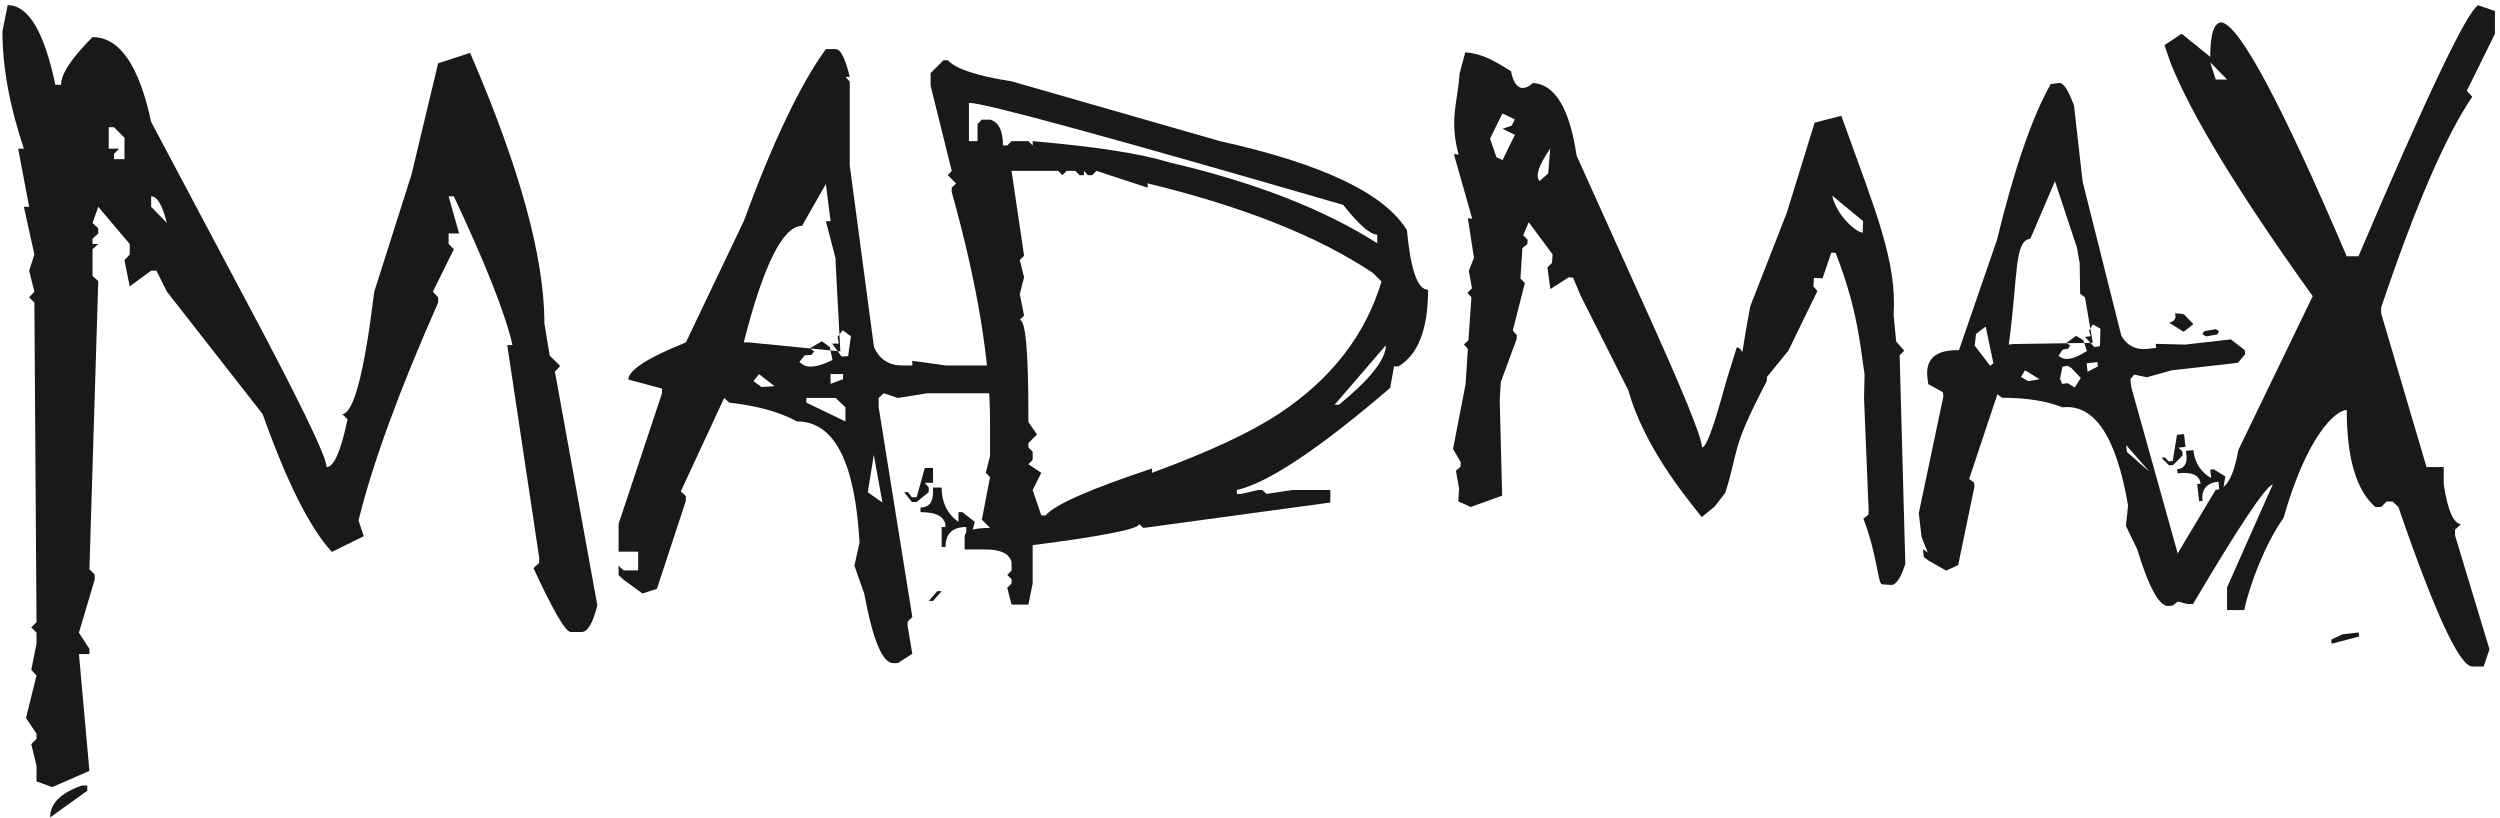
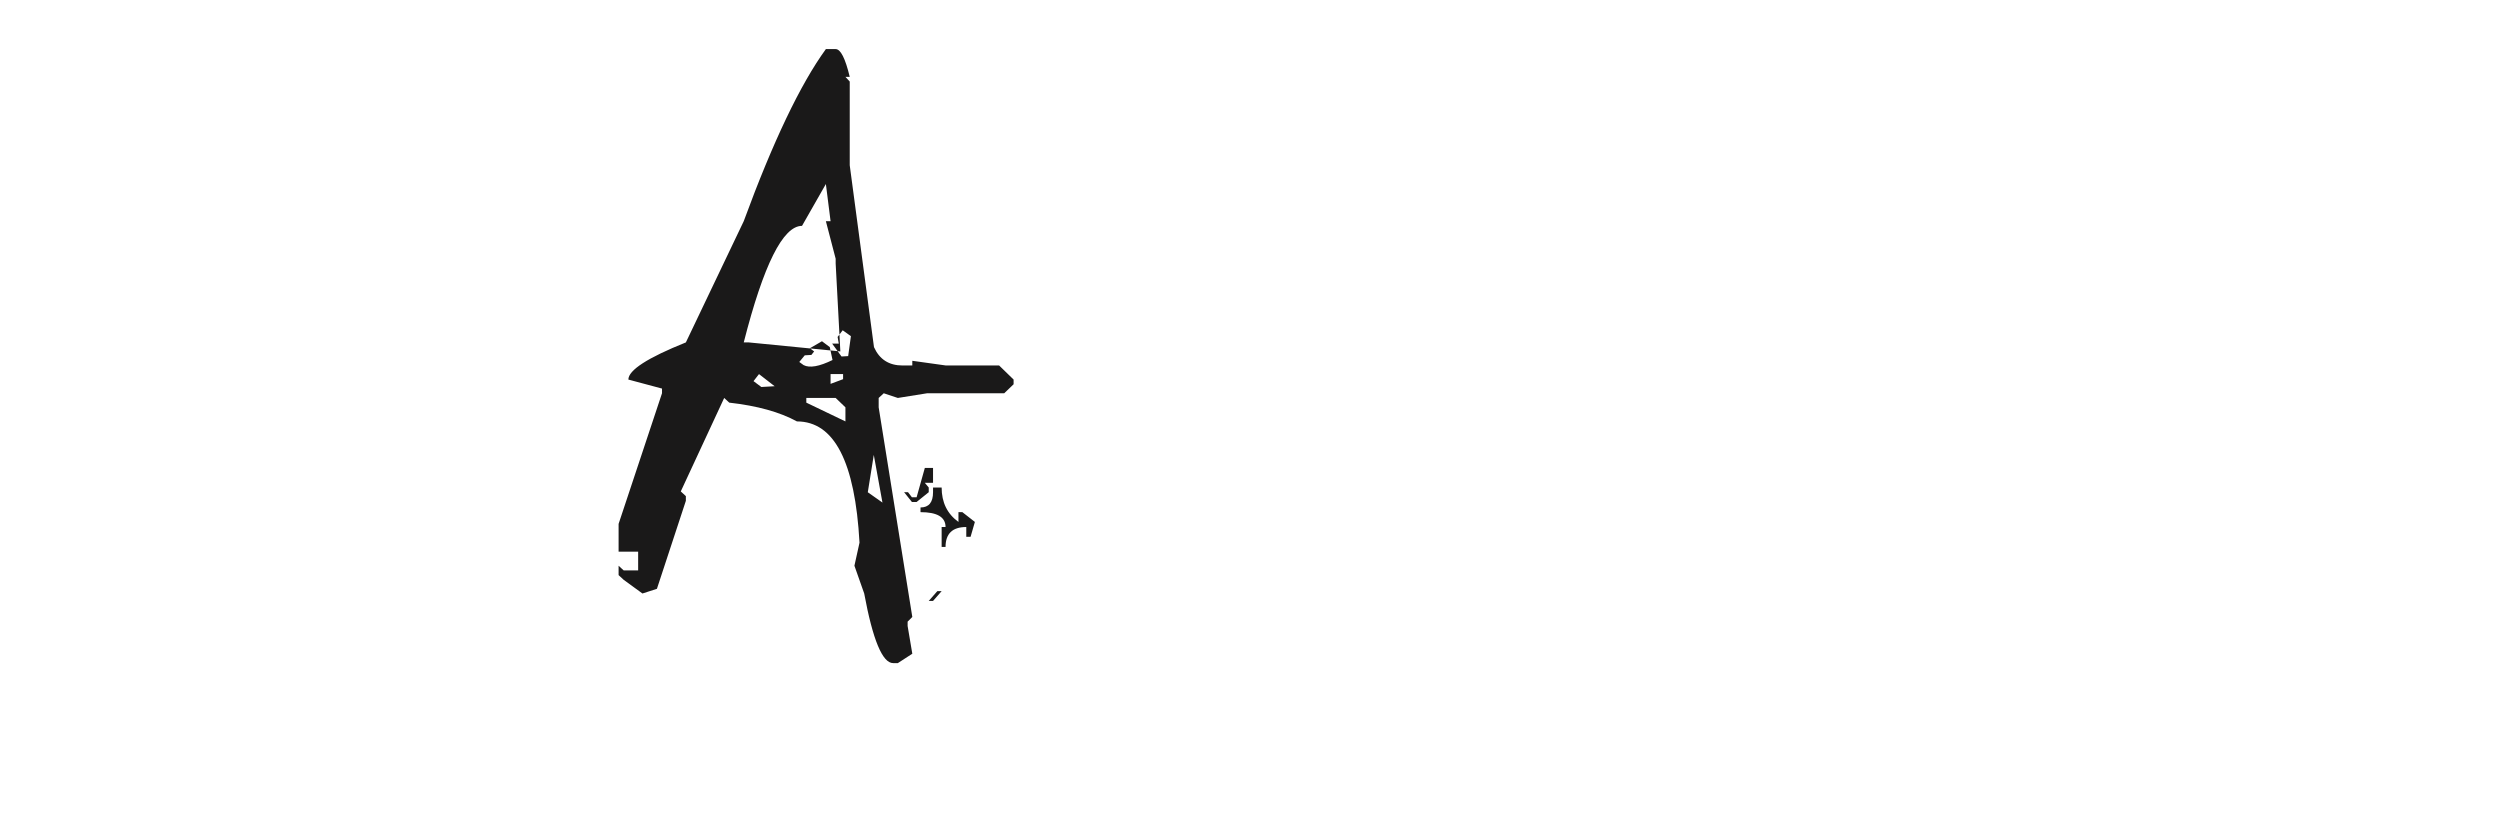
<svg xmlns="http://www.w3.org/2000/svg" width="431px" height="141px" viewBox="0 0 431 141" version="1.1">
  <title>Group 113</title>
  <g id="Page-1" stroke="none" stroke-width="1" fill="none" fill-rule="evenodd">
    <g id="Artboard-5" transform="translate(-380, -372)" fill="#1A1919">
      <g id="Group-113" transform="translate(380.419, 372.889)">
-         <path d="M13.19,108.196 L14.995,110.971 L14.995,111.877 L13.19,111.877 L14.995,132.011 L8.586,134.805 L5.874,133.82 L5.874,131.108 L4.972,127.407 L5.874,126.505 L5.874,125.602 L4.065,122.89 L5.874,115.574 L4.972,114.589 L5.874,110.068 L5.874,108.176 L4.972,107.273 L5.874,106.371 L5.507,51.281 L4.604,50.378 L5.507,49.393 L4.604,45.774 L5.507,42.98 L3.697,34.762 L4.604,34.762 L2.712,24.738 L3.697,24.738 C1.233,17.396 0,10.657 0,4.522 L0.903,0 C4.465,0 7.204,4.574 9.122,13.725 L10.111,13.725 C10.111,11.864 11.916,9.122 15.534,5.507 C20.19,5.507 23.558,10.384 25.64,20.134 L41.174,49.393 C50.981,67.748 55.885,77.828 55.885,79.633 C57.143,79.633 58.349,76.895 59.499,71.415 L58.596,70.512 C60.567,70.347 62.402,63.309 64.103,49.393 L70.511,29.255 L75.115,10.028 L80.622,8.219 C89.166,27.941 93.44,43.504 93.44,54.899 L94.342,60.406 L96.152,62.211 L95.249,63.196 L102.561,103.468 C101.793,106.536 100.89,108.068 99.849,108.068 L97.961,108.068 C97.085,108.068 94.946,104.4 91.552,97.055 L92.537,96.152 L92.537,95.249 L87.031,58.596 L87.933,58.596 C86.727,53.281 83.36,44.737 77.827,32.956 L76.92,32.956 L78.73,39.365 L76.92,39.365 L76.92,41.175 L77.827,42.077 L74.209,49.393 L75.115,50.378 L75.115,51.281 C68.377,66.515 63.799,79.034 61.391,88.84 L62.294,91.552 L56.787,94.264 C52.951,90.043 48.981,82.128 44.872,70.512 L28.352,49.393 L26.544,45.774 L25.64,45.774 L21.944,48.486 L21.037,43.969 L21.944,42.98 L21.944,41.175 L16.52,34.762 L15.534,37.556 L16.52,38.463 L16.52,39.365 L15.534,40.268 L15.534,41.175 L16.52,41.175 L15.534,42.077 L15.534,46.681 L16.52,47.584 L14.995,97.25 L15.902,98.152 L15.902,99.055 L13.19,108.176 L13.19,108.196 Z M8.219,140.038 L14.627,135.435 L14.627,134.532 L13.725,134.532 C10.054,135.791 8.219,137.626 8.219,140.038 L8.219,140.038 Z M18.325,21.041 L18.325,24.738 L20.134,24.738 L19.231,25.641 L19.231,26.543 L21.037,26.543 L21.037,22.846 L19.231,21.041 L18.325,21.041 Z M25.64,32.956 L25.64,34.762 L28.352,37.556 C27.585,34.488 26.682,32.956 25.64,32.956 L25.64,32.956 Z" id="Fill-101" />
        <path d="M141.962,7.574 L143.648,7.574 C144.502,7.574 145.31,9.171 146.075,12.361 L145.333,12.361 L146.075,13.171 L146.075,27.599 L150.255,58.953 C151.199,61.066 152.84,62.121 155.177,62.121 L156.863,62.121 L156.863,61.312 L162.661,62.121 L171.831,62.121 L174.326,64.549 L174.326,65.358 L172.708,66.909 L159.425,66.909 L154.368,67.718 L151.941,66.909 L151.064,67.718 L151.064,69.335 L156.863,105.475 L156.054,106.284 L156.054,107.026 L156.863,111.814 L154.368,113.431 L153.559,113.431 C151.716,113.431 150.052,109.431 148.57,101.43 L146.883,96.642 L147.76,92.665 C146.996,78.731 143.4,71.763 136.973,71.763 C134.006,70.144 130.117,69.066 125.308,68.526 L124.431,67.718 L116.947,83.832 L117.824,84.641 L117.824,85.451 L112.834,100.621 L110.339,101.43 L107.103,99.07 L106.227,98.26 L106.227,96.642 L107.103,97.451 L109.598,97.451 L109.598,94.216 L106.227,94.216 L106.227,89.428 L113.711,66.909 L113.711,66.1 L107.912,64.549 C107.912,62.931 111.216,60.795 117.824,58.144 L127.803,37.242 C132.837,23.532 137.557,13.643 141.962,7.574 L141.962,7.574 Z M127.803,58.144 L128.679,58.144 L144.456,59.694 L143.648,44.523 L143.648,43.715 L141.962,37.242 L142.771,37.242 L141.962,30.837 L137.849,38.05 C134.568,38.05 131.219,44.748 127.803,58.144 L127.803,58.144 Z M133.129,65.695 L130.837,65.829 L129.488,64.819 L130.432,63.605 L133.129,65.695 Z M143.108,61.178 C140.816,62.301 139.153,62.593 138.119,62.053 L137.377,61.514 L138.321,60.368 L139.467,60.3 L139.939,59.694 L139.197,59.154 L141.288,57.941 L142.636,58.953 L143.108,61.178 Z M138.59,67.718 L138.59,68.526 L145.333,71.763 L145.333,69.335 L143.648,67.718 L138.59,67.718 Z M142.771,63.605 L144.929,63.605 L144.929,64.481 L142.771,65.29 L142.771,63.605 Z M145.805,60.504 L144.659,60.571 L143.04,58.346 L144.187,58.346 L143.985,57.2 L144.861,56.053 L146.277,57.065 L145.805,60.504 Z M150.222,77.534 L149.189,83.975 L151.715,85.754 L150.222,77.534 Z M159.02,79.787 L160.437,79.787 L160.437,82.349 L159.02,82.349 L159.695,83.157 L159.695,83.966 L157.604,85.653 L156.795,85.653 L155.447,83.966 L156.121,83.966 L156.795,84.844 L157.604,84.844 L159.02,79.787 Z M160.437,83.157 L161.92,83.157 C161.92,85.721 162.886,87.698 164.819,89.091 L164.819,87.406 L165.493,87.406 L167.651,89.091 L166.909,91.653 L166.168,91.653 L166.168,89.968 C163.785,89.968 162.594,91.115 162.594,93.406 L161.92,93.406 L161.92,89.968 L162.594,89.968 C162.594,88.26 161.155,87.406 158.278,87.406 L158.278,86.597 C159.717,86.597 160.437,85.721 160.437,83.966 L160.437,83.157 Z M159.695,102.71 L160.437,102.71 L161.92,101.025 L161.178,101.025 L159.695,102.71 Z" id="Fill-103" />
-         <path d="M173.233,100.445 L173.974,99.703 L173.974,98.962 L173.233,98.22 L173.974,97.478 L173.974,95.995 C173.57,94.556 172.087,93.837 169.524,93.837 L165.884,93.837 L165.884,91.612 C165.884,90.623 167.344,90.129 170.266,90.129 L168.85,88.713 L170.266,81.364 L169.524,80.622 L170.266,77.723 L170.266,71.857 C170.266,61.204 168.064,47.988 163.658,32.211 L163.658,31.469 L164.4,30.728 L162.984,29.312 L163.658,28.57 L160.017,13.871 L160.017,11.714 L162.243,9.489 L162.984,9.489 C164.288,10.972 167.951,12.186 173.974,13.13 L209.912,23.446 C227.577,27.356 238.32,32.481 242.141,38.819 C242.77,45.651 243.984,49.067 245.782,49.067 C245.782,55.854 244.073,60.26 240.657,62.282 L239.915,62.282 L239.241,65.991 C226.97,76.509 218.16,82.375 212.811,83.589 L212.811,84.263 L213.552,84.263 L216.452,83.589 L217.193,83.589 L217.935,84.263 L222.318,83.589 L228.926,83.589 L228.926,85.746 L196.697,90.129 L195.955,89.455 C195.955,90.309 189.841,91.522 177.615,93.096 L177.615,99.703 L176.873,103.344 L173.974,103.344 L173.233,100.445 Z M201.079,27.087 C215.778,30.503 227.757,35.155 237.016,41.044 L237.016,39.56 C235.803,39.56 233.847,37.852 231.151,34.436 C190.741,22.704 169.232,16.838 166.625,16.838 L166.625,23.446 L168.108,23.446 L168.108,21.221 L168.108,20.479 L168.85,19.737 L170.266,19.737 C171.749,20.142 172.491,21.625 172.491,24.187 L173.233,24.187 L173.974,23.446 L176.873,23.446 L177.615,24.187 L177.615,23.446 C188.493,24.39 196.315,25.603 201.079,27.087 L201.079,27.087 Z M179.84,87.971 C181.369,86.128 187.482,83.431 198.18,79.88 L198.18,80.622 C207.978,77.026 215.306,73.61 220.16,70.373 C229.105,64.44 234.971,56.866 237.758,47.651 L236.275,46.168 C226.88,39.875 213.934,34.728 197.439,30.728 L197.439,31.469 L188.606,28.57 L187.864,29.312 L187.122,29.312 L186.448,28.57 L186.448,29.312 L185.706,29.312 L184.964,28.57 L183.481,28.57 L182.739,29.312 L181.998,28.57 L173.974,28.57 L176.132,43.201 L175.39,43.943 L176.132,46.91 L175.39,49.809 L176.132,53.517 L175.39,54.259 C176.379,54.259 176.873,59.63 176.873,70.373 L176.873,71.857 L178.357,74.014 L176.873,75.498 L176.873,76.239 L177.615,76.981 L177.615,78.397 L176.873,79.139 L179.099,80.622 L177.615,83.589 L179.099,87.971 L179.84,87.971 Z M230.409,68.89 C235.803,64.485 238.5,61.069 238.5,58.641 L229.667,68.89 L230.409,68.89 Z" id="Fill-105" />
-         <path d="M252.191,8.14 C255.105,8.327 257.266,9.642 260.09,11.386 C260.09,11.386 260.724,16.19 263.878,13.418 C267.687,13.665 270.189,17.834 271.381,25.929 L282.554,50.704 C289.616,66.245 293.099,74.76 293.002,76.239 C294.035,76.307 296.022,69.036 297.254,64.612 L298.993,59.004 C300.614,58.974 299.201,63.215 301.329,51.91 L307.636,35.765 L312.42,20.261 L317.024,19.074 C322.979,35.672 326.637,44.111 326.037,53.442 L326.487,57.997 L327.873,59.574 L327.079,60.334 L328.059,96.324 C327.268,98.796 326.444,100.006 325.594,99.95 L324.047,99.852 C323.327,99.804 323.222,94.716 320.828,88.524 L321.683,87.839 L321.732,87.097 L320.941,67.765 L321.028,63.635 C320.32,59.219 319.943,52.636 316.036,42.699 L315.295,42.65 L313.787,47.107 L312.308,47.009 L312.214,48.493 L312.903,49.279 L307.88,59.593 L304.21,64.088 L304.161,64.829 C297.842,76.943 299.515,76.164 297.025,84.064 L295.204,86.416 L292.972,88.263 C290.053,84.607 283.041,76.107 280.291,66.379 L272.059,50.026 L270.77,46.969 L270.029,46.921 L266.856,48.947 L266.358,45.197 L267.148,44.441 L267.242,42.957 L263.139,37.425 L262.185,39.661 L262.945,40.452 L262.896,41.193 L262.042,41.882 L261.994,42.62 L261.949,43.362 L261.705,47.13 L262.465,47.921 L260.383,56.098 L261.076,56.885 L261.027,57.626 L258.326,64.953 L258.274,65.758 L258.181,67.238 L258.132,67.979 L258.551,84.559 L253.154,86.51 L250.984,85.559 L251.127,83.338 L250.584,80.262 L251.371,79.569 L251.419,78.831 L250.082,76.512 L252.251,65.321 L252.543,60.815 L252.64,59.268 L251.951,58.478 L252.738,57.785 L253.254,50.367 L252.562,49.58 L253.352,48.82 L252.805,45.812 L253.689,43.572 L252.644,36.747 L253.386,36.796 L250.232,25.702 L251.037,25.754 C249.408,19.615 250.887,16.815 251.213,11.792 L252.191,8.14 Z M258.62,26.714 L260.752,22.354 L258.619,21.314 L260.211,20.77 L260.729,19.7 L258.597,18.661 L256.465,23.021 L257.556,26.198 L258.62,26.714 Z M266.491,29.009 L266.833,24.734 C264.852,27.597 264.24,29.461 264.994,30.321 L266.491,29.009 Z M320.778,37.231 L315.462,32.847 C316.196,36.25 319.568,39.183 320.712,39.221 L320.778,37.231 Z" id="Fill-107" />
-         <path d="M353.129,13.59 L354.579,13.425 C355.313,13.343 356.167,14.635 357.137,17.31 L357.216,18.006 L358.628,30.427 L365.3,57.008 C366.318,58.735 367.836,59.48 369.847,59.252 L371.3,59.087 L371.222,58.39 L376.29,58.517 L384.186,57.622 L386.568,59.465 L386.651,60.162 L385.407,61.657 L373.974,62.956 L369.701,64.147 L367.532,63.69 L366.854,64.473 L367.015,65.867 L375.548,96.41 L374.931,97.186 L375.001,97.822 L376.166,101.864 L374.177,103.501 L373.48,103.58 C371.896,103.763 370.072,100.482 368.011,93.739 L366.09,89.784 L366.457,86.27 C364.431,74.351 360.655,68.706 355.122,69.335 C352.41,68.234 348.957,67.687 344.762,67.691 L343.93,67.08 L339.064,81.689 L339.899,82.3 L339.978,82.993 L337.168,96.541 L335.101,97.485 L332.085,95.77 L331.25,95.159 L331.093,93.766 L331.924,94.376 L330.853,91.676 L330.385,87.555 L334.621,67.436 L334.543,66.74 L332.01,65.329 C331.849,63.935 330.619,59.335 337.303,59.488 L343.844,40.515 C346.837,28.221 349.93,19.246 353.129,13.59 L353.129,13.59 Z M345.893,58.51 L346.65,58.424 L360.381,58.214 L359.029,50.368 L358.197,49.757 L358.119,44.534 L357.656,41.827 L356.729,39.05 L353.859,30.353 L349.608,40.274 C346.784,40.596 347.522,46.643 345.893,58.51 L345.893,58.51 Z M351.219,64.488 L349.256,64.829 L347.998,64.091 L348.691,62.952 L351.219,64.488 Z M359.366,59.622 C357.501,60.814 356.1,61.23 355.156,60.866 L354.467,60.473 L355.167,59.394 L356.145,59.225 L356.493,58.656 L355.8,58.263 L357.482,57.015 L358.741,57.753 L359.366,59.622 Z M358.306,64.271 L357.261,65.915 L356.058,65.174 L355.073,65.286 L354.733,64.383 L355.148,62.334 L356.07,62.173 L356.703,62.57 L358.306,64.271 Z M342.682,62.173 L343.239,61.748 L341.913,55.406 L340.245,56.681 L340.02,58.694 L342.682,62.173 Z M361.621,58.776 L360.639,58.948 L359.029,57.191 L360.018,57.079 L359.73,56.113 L360.374,55.038 L361.692,55.772 L361.621,58.776 Z M359.314,61.743 L361.172,61.533 L361.258,62.286 L359.478,63.196 L359.314,61.743 Z M366.127,75.835 L366.274,77.042 L370.207,80.494 L366.127,75.835 Z M374.889,74.081 L376.107,73.943 L376.357,76.149 L375.14,76.288 L375.799,76.917 L375.878,77.614 L374.244,79.269 L373.548,79.352 L372.222,78.033 L372.803,77.966 L373.465,78.655 L374.162,78.576 L374.889,74.081 Z M377.713,55.004 L376.039,56.315 L373.57,54.772 L374.316,54.416 L374.664,53.847 L374.559,53.131 L375.593,53.2 L376.11,53.307 L377.713,55.004 Z M376.436,76.846 L377.713,76.7 C377.965,78.906 378.991,80.517 380.792,81.524 L380.623,80.075 L381.204,80.007 L383.227,81.247 L382.841,83.525 L382.201,83.6 L382.036,82.146 C379.987,82.382 379.073,83.483 379.298,85.457 L378.717,85.525 L378.38,82.562 L378.96,82.498 C378.792,81.026 377.47,80.431 374.994,80.715 L374.916,80.018 C376.155,79.876 376.687,79.052 376.514,77.543 L376.436,76.846 Z M377.713,93.751 L378.354,93.68 L379.462,92.084 L378.826,92.155 L377.713,93.751 Z M382.141,56.206 L381.852,56.768 L379.893,57.109 L379.261,56.712 L379.613,56.199 L381.575,55.858 L382.141,56.206 Z M385.83,82.419 L387.749,82.202 L387.83,82.959 L387.445,85.236 L385.587,85.446 L385.83,82.419 Z M401.484,109.389 L401.563,110.086 L406.301,108.842 L406.223,108.146 L403.436,108.46 L401.484,109.389 Z" id="Fill-109" />
-         <path d="M426.813,0.008 L429.712,1.019 L429.712,4.93 L424.858,14.774 L425.802,15.785 C421.217,22.528 415.98,34.642 410.092,52.127 L410.092,53.139 L417.913,79.637 L420.88,79.637 L420.88,82.603 C421.554,87.054 422.543,89.346 423.847,89.481 L422.835,90.425 L422.835,91.436 L428.769,111.057 L427.757,114.024 L425.802,114.024 C423.599,113.979 419.352,104.809 413.059,86.514 L412.047,85.57 L411.036,85.57 L410.092,86.514 L409.08,86.514 C405.799,83.637 404.158,78.064 404.158,69.793 C402.36,69.793 397.361,73.963 393.27,88.392 C390.213,92.617 387.347,100.015 386.493,104.286 L383.527,104.286 L383.527,100.375 L391.415,82.603 C390.112,83.053 385.527,89.93 377.66,103.235 L376.649,103.235 L372.739,102.224 L372.739,98.313 L381.571,83.547 C383.369,83.547 384.673,81.255 385.482,76.67 L398.292,50.172 C385.527,32.372 377.346,18.932 373.75,9.852 L372.739,6.885 L375.705,4.93 L380.627,8.908 C380.627,4.952 381.279,2.975 382.582,2.975 C385.684,3.469 392.876,16.909 404.158,43.295 L406.181,43.295 C417.959,15.606 424.835,1.177 426.813,0.008 L426.813,0.008 Z M380.627,9.852 L381.571,12.819 L383.527,12.819 L380.627,9.852 Z" id="Fill-111" />
      </g>
    </g>
  </g>
</svg>